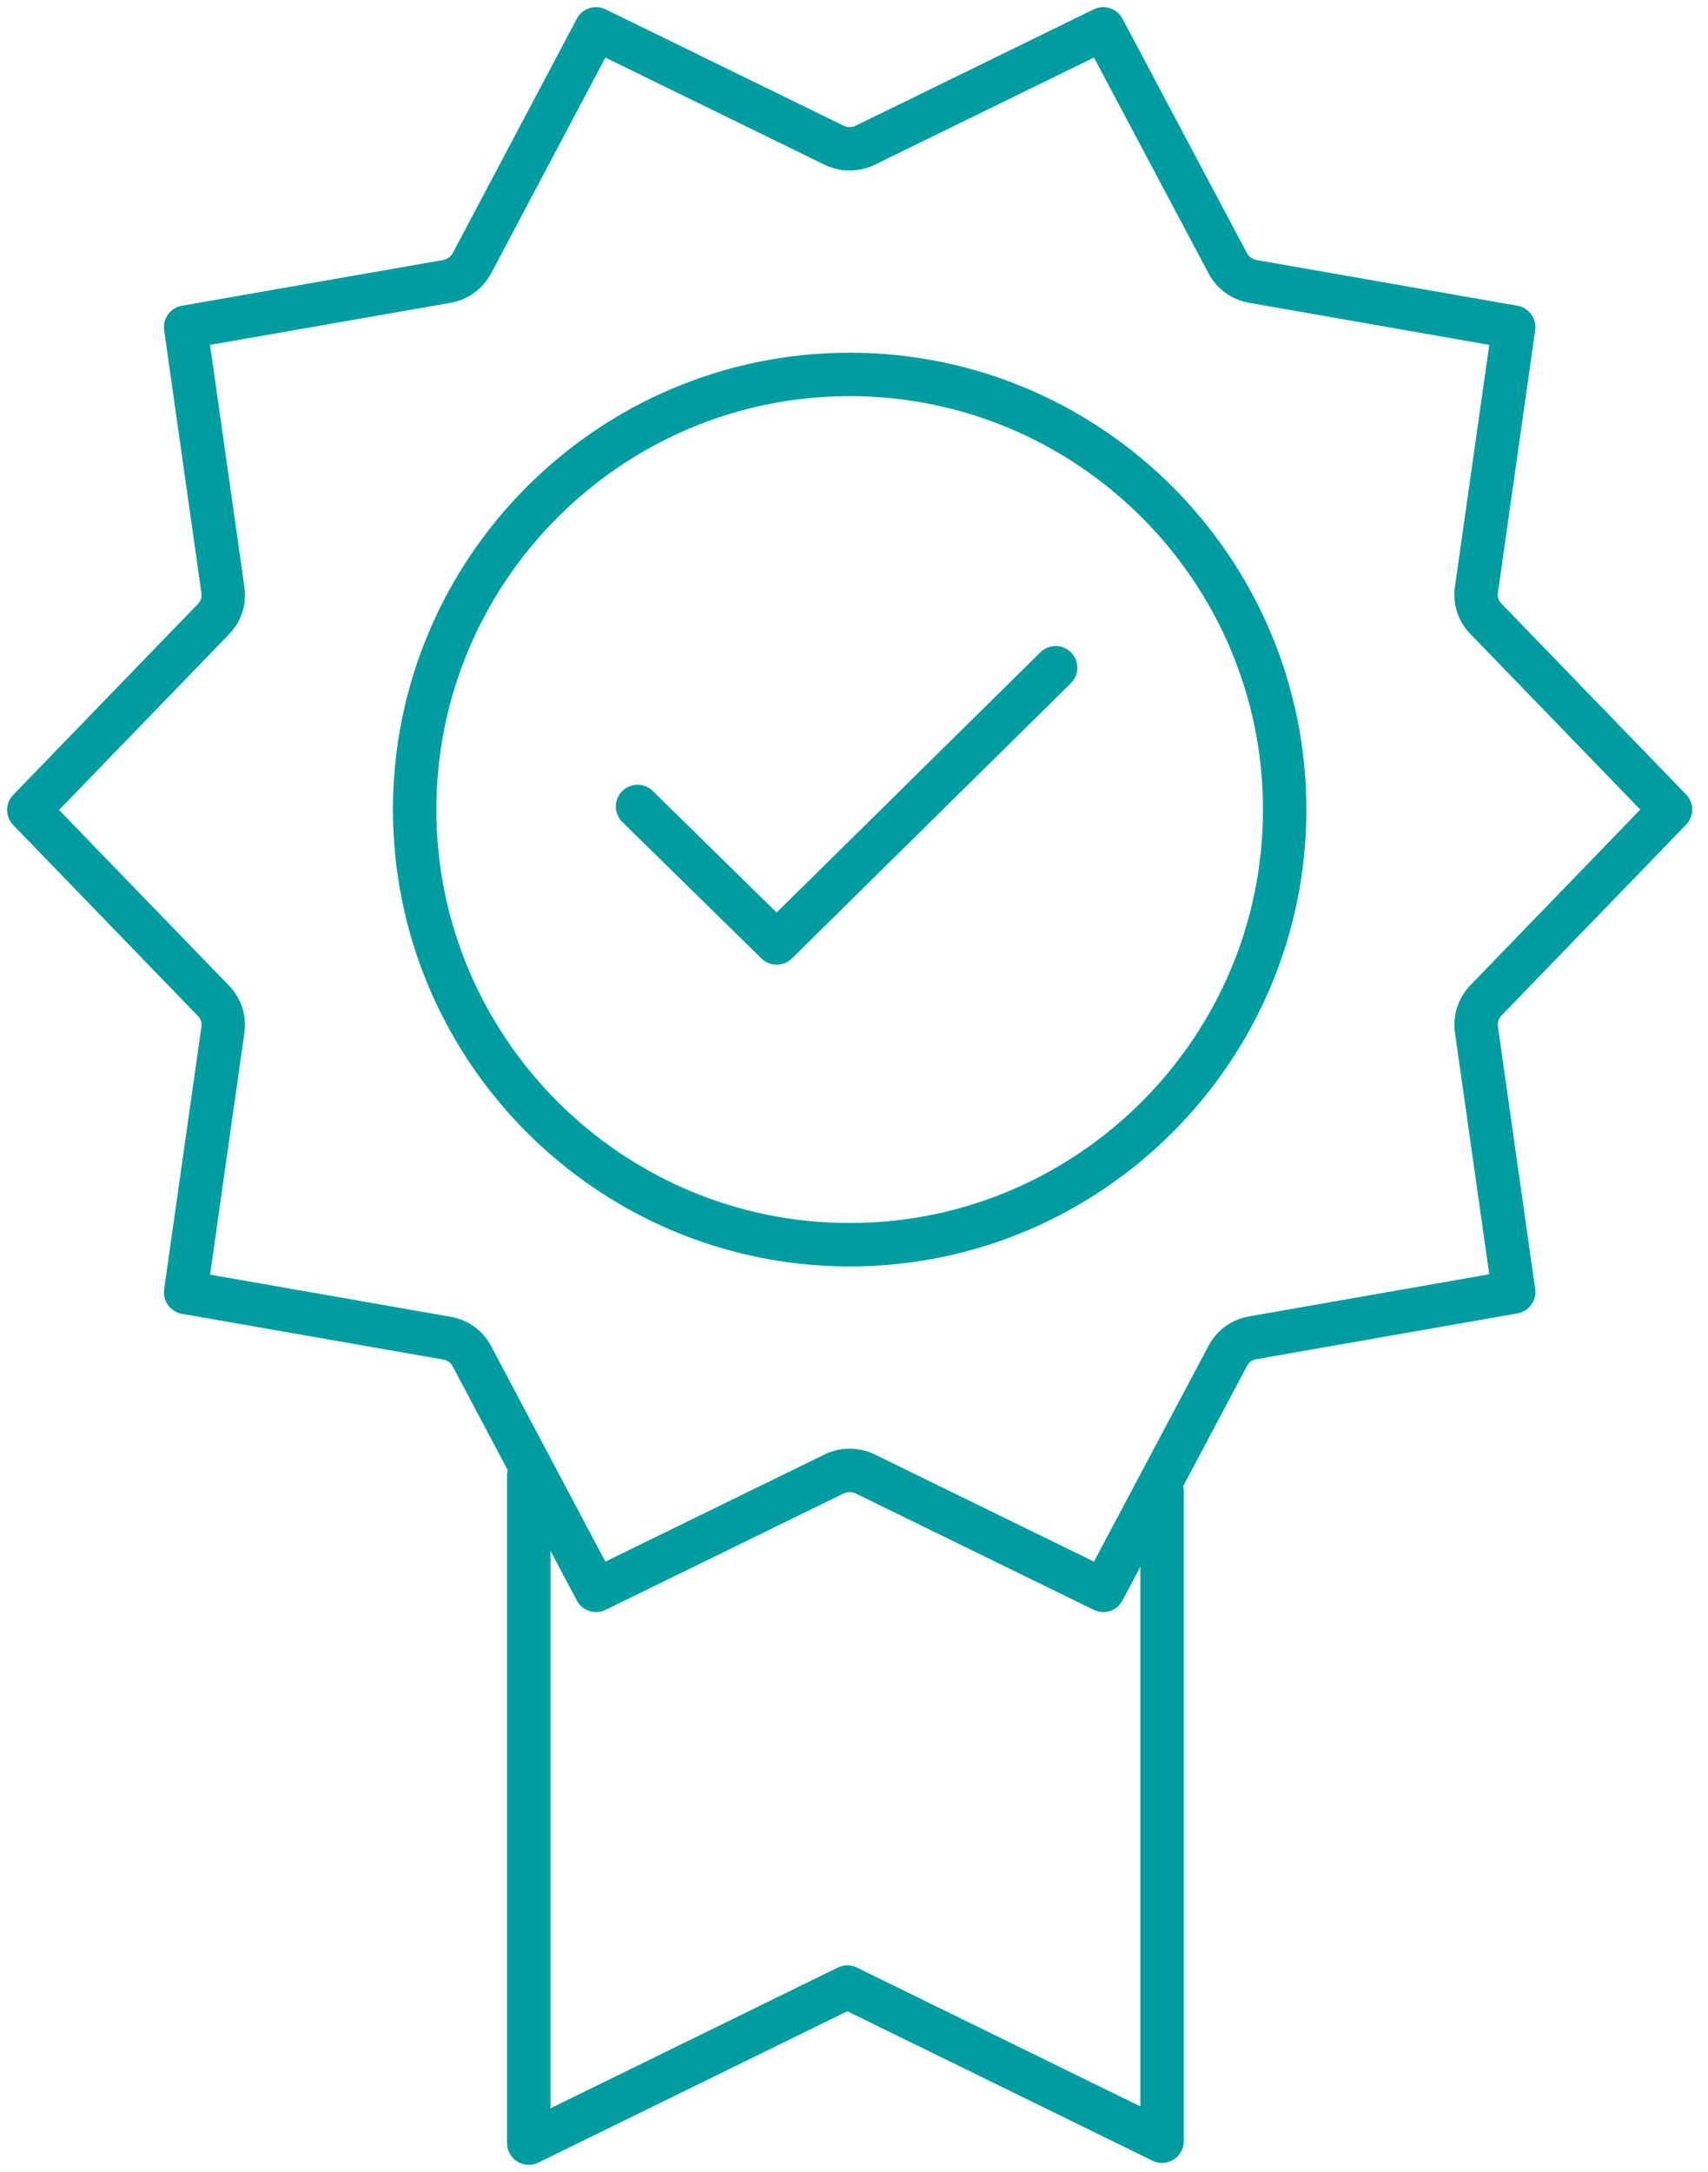
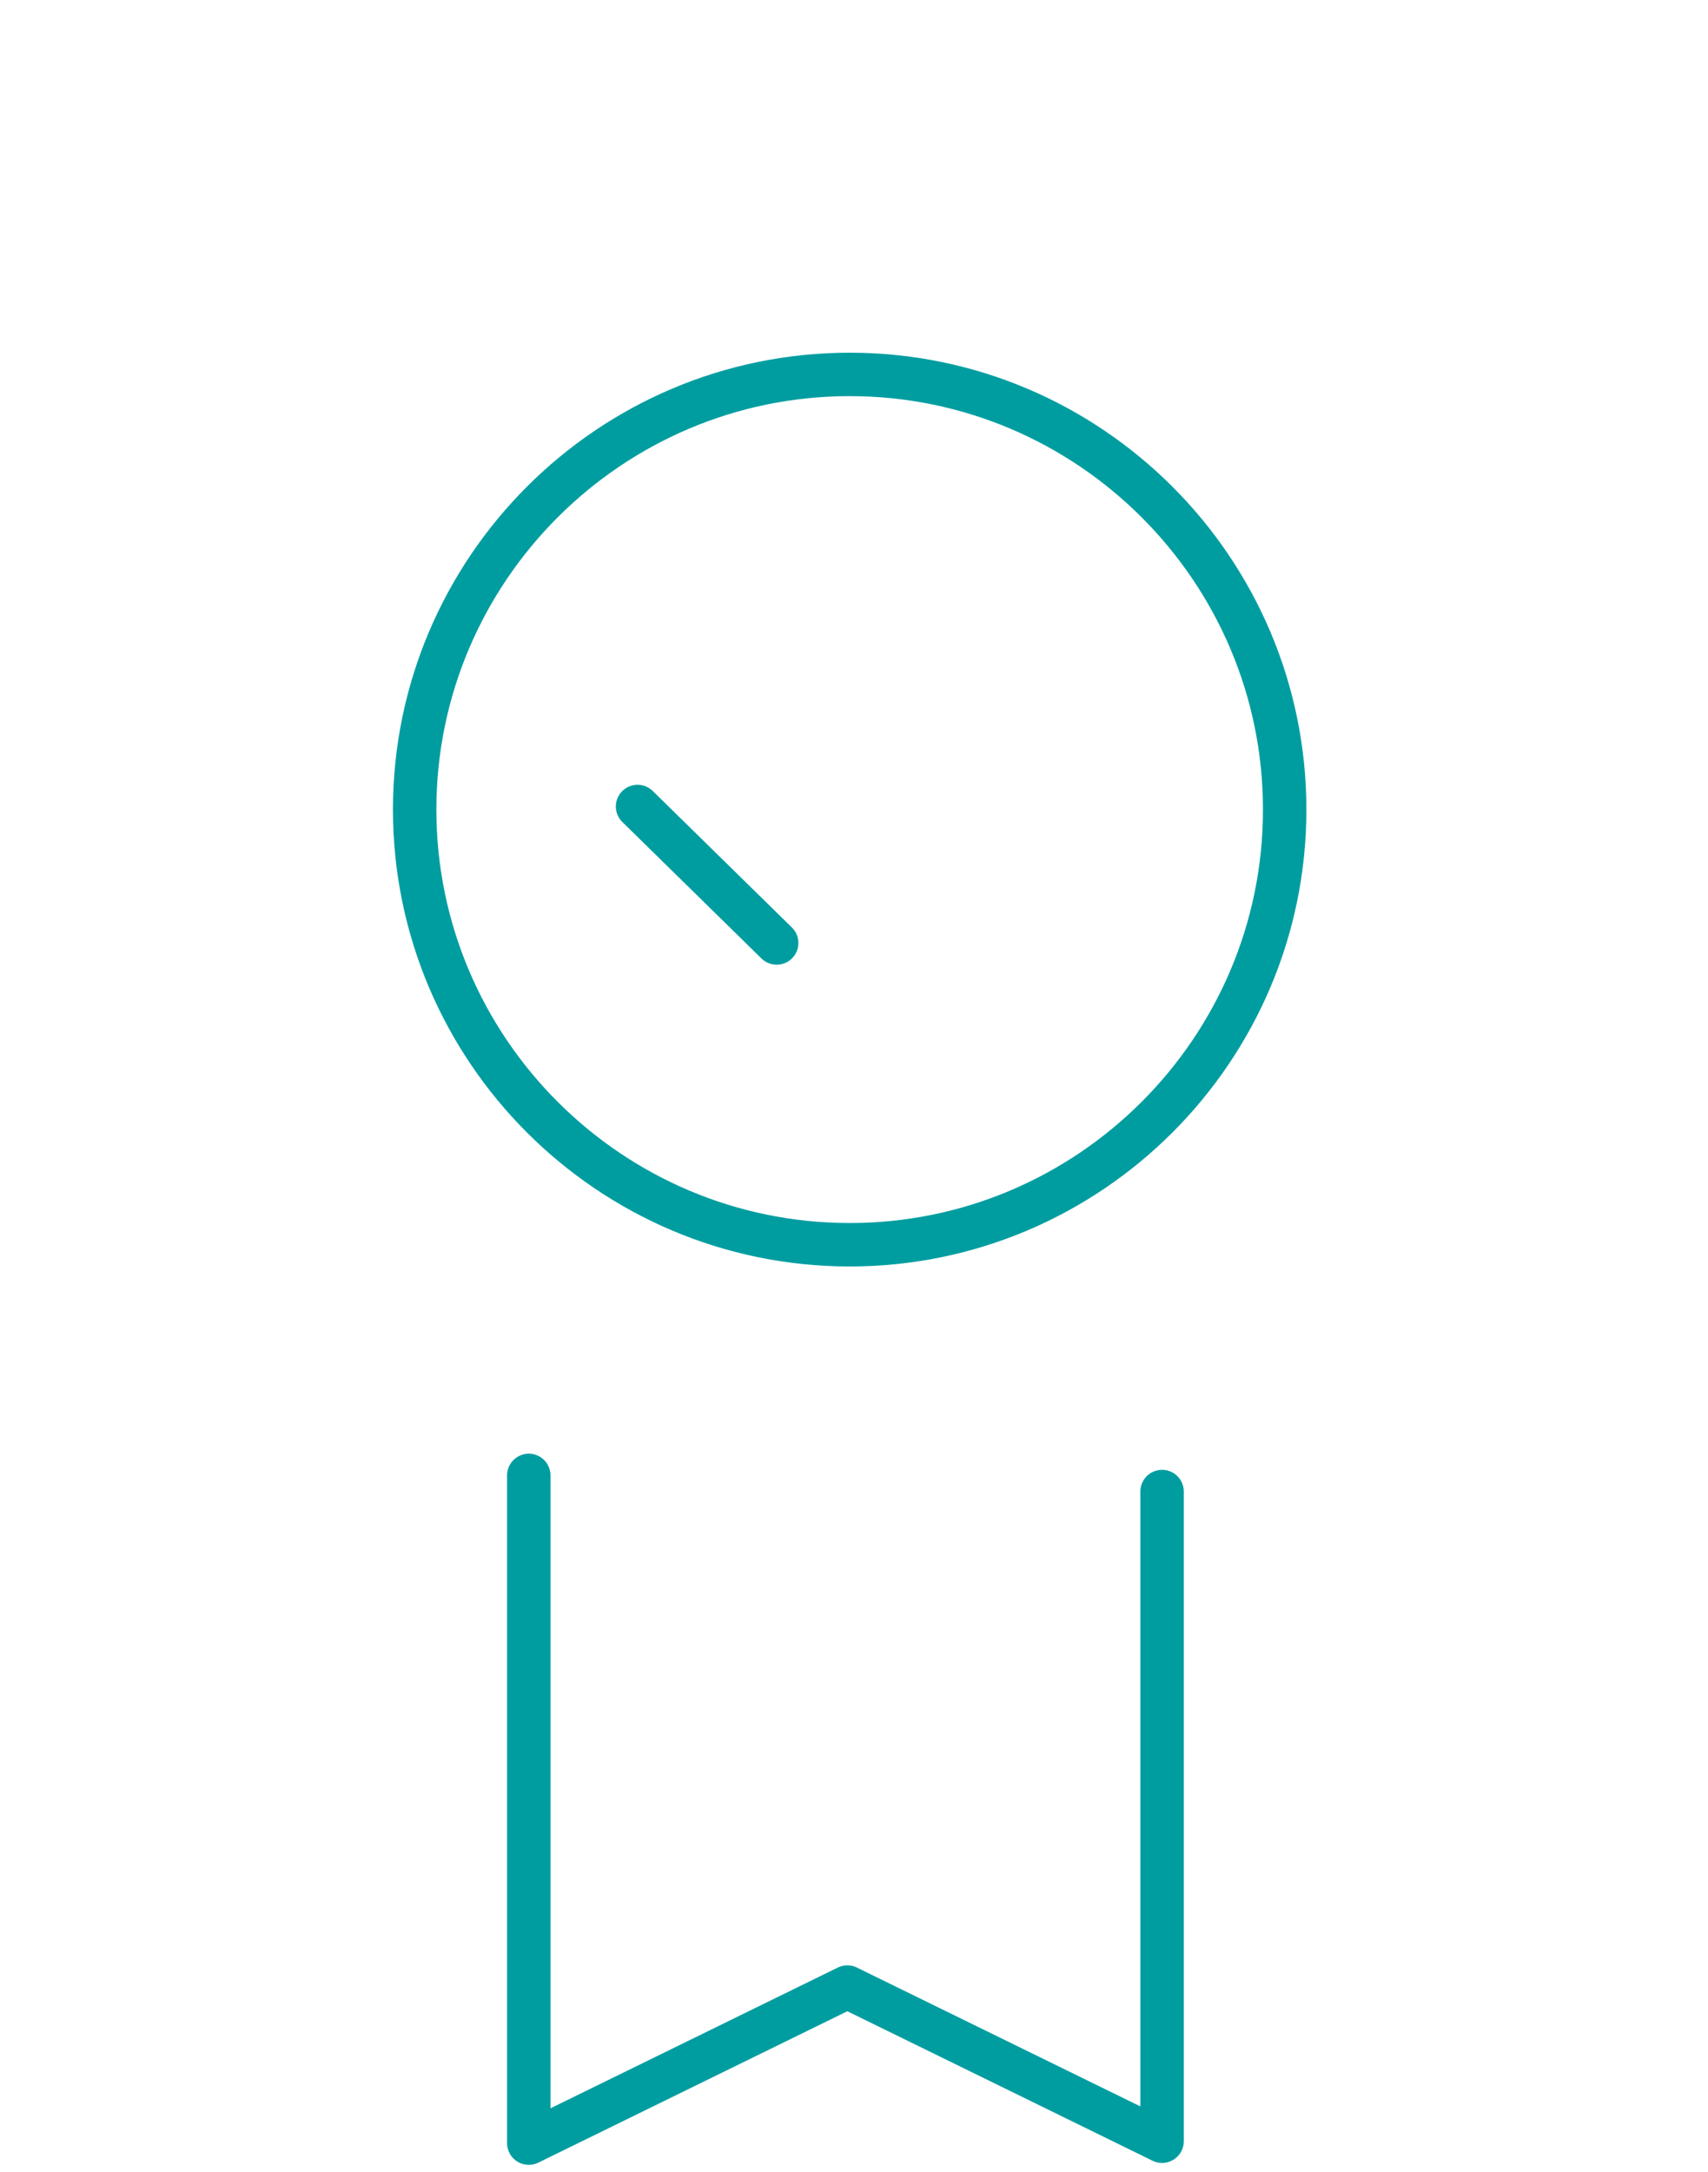
<svg xmlns="http://www.w3.org/2000/svg" width="59" height="75" viewBox="0 0 59 75" fill="none">
  <g clip-path="url(#clip0_614_128)">
    <path d="M29.351 12.929C21.068 12.929 14.324 19.673 14.324 27.956C14.324 36.239 21.068 42.982 29.351 42.982C37.634 42.982 44.377 36.239 44.377 27.956C44.377 19.673 37.634 12.929 29.351 12.929Z" stroke="#009DA0" stroke-width="1.5" stroke-miterlimit="10" stroke-linecap="round" stroke-linejoin="round" />
    <path d="M18.266 50.947V74.004L29.27 68.615L40.142 73.938V51.504" stroke="#009DA0" stroke-width="1.5" stroke-miterlimit="10" stroke-linecap="round" stroke-linejoin="round" />
-     <path d="M51.332 34.54C51.08 34.805 50.947 35.177 51.001 35.549L52.288 44.615L43.275 46.195C42.903 46.261 42.585 46.487 42.412 46.819L38.111 54.916L29.881 50.894C29.549 50.734 29.138 50.734 28.819 50.894L20.589 54.916L16.301 46.832C16.129 46.5 15.81 46.274 15.439 46.208L6.412 44.628L7.7 35.562C7.753 35.19 7.633 34.819 7.368 34.553L0.996 27.969L7.368 21.385C7.633 21.119 7.753 20.748 7.7 20.376L6.412 11.296L15.439 9.717C15.81 9.65 16.129 9.412 16.301 9.093L20.589 0.996L28.819 5.018C29.151 5.177 29.549 5.177 29.881 5.018L38.111 0.996L42.412 9.093C42.585 9.425 42.903 9.65 43.275 9.717L52.288 11.296L51.001 20.363C50.947 20.735 51.067 21.106 51.332 21.372L57.704 27.956L51.332 34.54Z" stroke="#009DA0" stroke-width="1.5" stroke-miterlimit="10" stroke-linecap="round" stroke-linejoin="round" />
-     <path d="M22.023 27.849L26.829 32.562L36.466 23.058" stroke="#009DA0" stroke-width="1.5" stroke-miterlimit="10" stroke-linecap="round" stroke-linejoin="round" />
+     <path d="M22.023 27.849L26.829 32.562" stroke="#009DA0" stroke-width="1.5" stroke-miterlimit="10" stroke-linecap="round" stroke-linejoin="round" />
  </g>
  <defs>
    <clipPath id="clip0_614_128">
      <rect width="58.699" height="75" fill="white" />
    </clipPath>
  </defs>
</svg>